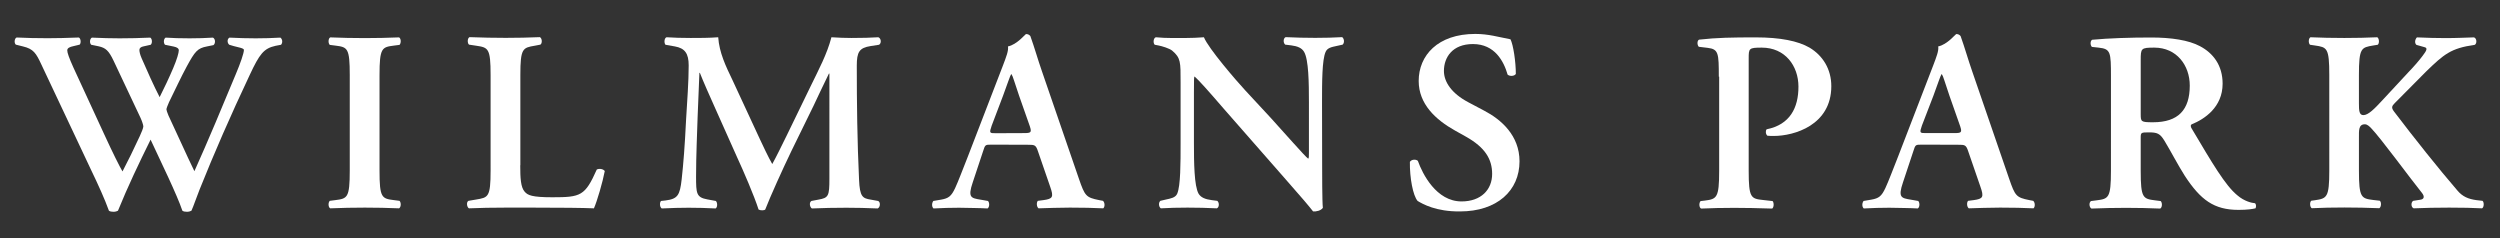
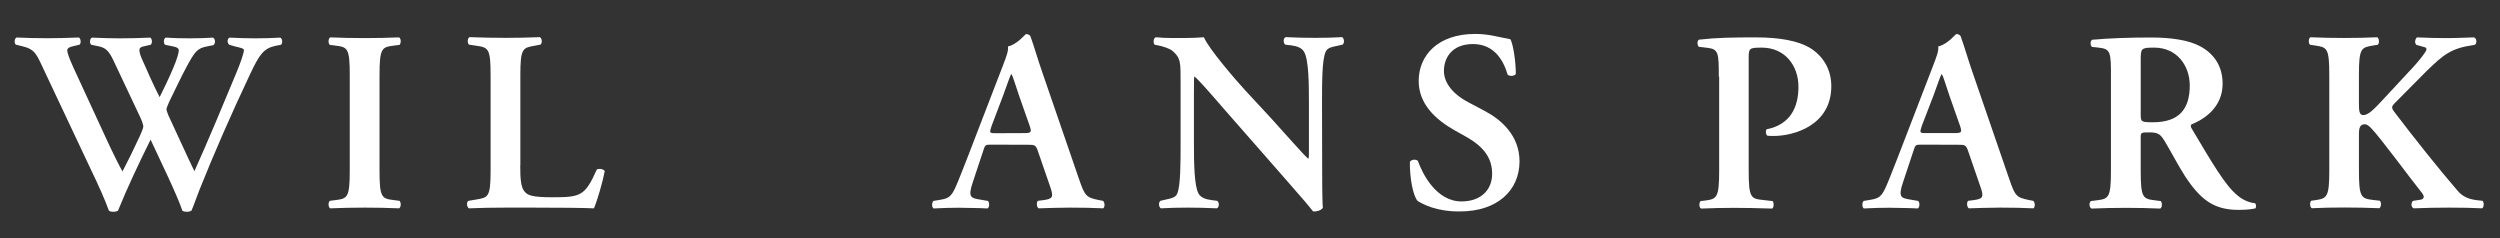
<svg xmlns="http://www.w3.org/2000/svg" version="1.1" id="Ebene_1" x="0px" y="0px" viewBox="0 0 2100 200" style="enable-background:new 0 0 2100 200;" xml:space="preserve">
  <rect x="0" y="0" width="2100" height="200" fill="#333333" stroke="none" />
  <style type="text/css">
	.st0{fill:#FFFFFF;}
</style>
  <g id="Ebene_1_1_">
</g>
  <g id="Ebene_2_1_">
    <g>
      <g>
        <g>
          <path class="st0" d="M231.4,38.5c-9.9,2.2-13.4,6.9-21.6,24.4c-16.2,34.3-30,66-42.1,96.2c-3.2,8-5,13.8-6.9,17.9      c-0.6,0.4-2.2,0.9-3.7,0.9s-3-0.2-3.9-0.9c-4.5-13.4-18.1-41.2-26.7-59.7c-9.7,19.6-19.2,39.5-27.4,59.7      c-0.6,0.4-2.2,0.9-3.7,0.9s-3-0.2-3.9-0.9c-3.5-9.7-8.8-21.4-15.1-34.5L34.8,54.3c-4.5-9.7-6.7-13.2-15.5-15.3l-6-1.5      c-1.5-1.3-1.3-5,0.6-6c7.8,0.4,16.8,0.6,26.1,0.6c7.8,0,16-0.2,26.3-0.6c1.7,1.1,1.9,4.7,0.6,6l-5.4,1.3c-2.8,0.6-5,1.5-5,3.5      s1.5,6.3,5.2,14.5l25.7,55.7c7.5,16.4,13.4,28,15.5,31.5c4.5-8.6,9.3-18.3,14.5-29.6c1.5-3.2,3-6.9,3-8.2c0-1.1-1.1-4.5-2.4-7.3      L95.4,51c-4.1-8.6-6.7-10.8-12.5-12.1l-6.3-1.3c-1.5-1.5-1.3-5,0.6-6c8.8,0.4,16,0.6,23.3,0.6c8.6,0,17-0.2,25.7-0.6      c1.7,0.9,1.9,4.7,0.4,6l-5.8,1.3c-2.4,0.4-3.7,1.5-3.7,3c0,1.3,0.4,3.7,1.9,7.1c4.7,10.8,10.1,22.9,15.1,32.6      c3.7-7.3,8-16.4,11.4-24.4c3.2-7.5,4.7-12.9,4.7-14.9c0-1.5-1.3-2.6-4.3-3.2l-7.3-1.5c-1.5-1.7-1.1-5.2,0.6-6      c5.8,0.4,11.9,0.6,20.1,0.6c7.5,0,12.7-0.2,19.6-0.6c2.2,1.1,2.2,5,0.4,6.3l-5.4,1.1c-8,1.5-10.1,4.1-17,16.8      c-4.7,8.6-10.1,20.3-14.9,30c-1.1,2.4-2.2,5.4-2.2,6s0.6,2.6,1.7,5.2l9.3,20.1c4.5,9.7,10.6,23.1,12.5,26.7      c11.6-25.7,23.5-54.4,34.9-81.8c3.7-8.8,6.7-17.3,6.7-20.1c0-1.5-5.2-2.2-8.6-3.2l-3.7-1.1c-1.9-1.5-1.9-5,0.2-6      c8,0.4,14.7,0.6,22,0.6s14-0.2,20.7-0.6c1.7,1.1,2.2,4.1,0.6,6L231.4,38.5z" />
          <path class="st0" d="M318.8,143.3c0,22.9,1.9,23.5,12.1,24.8l4.7,0.6c1.5,1.5,1.3,5.4-0.4,6.3c-9.5-0.4-19.2-0.6-28.7-0.6      s-19.6,0.2-29.1,0.6c-1.7-0.9-1.9-4.7-0.4-6.3l4.7-0.6c10.1-1.3,12.1-1.9,12.1-24.8V63.1c0-22.9-1.9-23.5-12.1-24.8l-4.7-0.6      c-1.5-1.5-1.3-5.4,0.4-6.3c9.5,0.4,19.2,0.6,29.1,0.6c9.5,0,19.2-0.2,28.7-0.6c1.7,0.9,1.9,4.7,0.4,6.3l-4.7,0.6      c-10.1,1.3-12.1,1.9-12.1,24.8V143.3z" />
          <path class="st0" d="M437,138.8c0,10.8,0.4,18.5,3.7,22.2c2.6,3,6,4.7,23.3,4.7c23.9,0,27.4-1.1,37.3-23.3      c2.2-1.1,5.6-0.4,6.7,1.3c-1.7,9.1-6.5,25.5-9.1,31.3c-9.1-0.4-27.6-0.6-51.8-0.6h-22.4c-11,0-21.8,0.2-30.8,0.6      c-1.7-0.9-2.4-5.2-0.4-6.3l6.5-1.1c10.1-1.7,12.1-1.9,12.1-24.4V63c0-22.4-1.9-23.1-12.1-24.6l-6-0.9c-1.5-1.1-1.5-5.4,0.4-6.3      c10.8,0.4,20.5,0.6,30.4,0.6c9.5,0,19.2-0.2,28.7-0.6c1.9,0.9,2.2,5.2,0.4,6.3l-4.7,0.9c-10.1,1.7-12.1,2.2-12.1,24.6v75.8H437z      " />
-           <path class="st0" d="M737.6,168.8c2.2,0.9,1.9,5.4-0.4,6.3c-9.3-0.4-17.7-0.6-26.3-0.6c-10.1,0-19.4,0.2-28.9,0.6      c-1.7-0.9-2.6-5-0.4-6.3l5.8-1.1c8.6-1.5,9.3-3,9.3-17.7V61.8h-0.4c-5.8,11.9-8.8,18.3-12.9,27l-18.6,38      c-7.3,15.1-18.1,39-22,49.2c-0.9,0.9-4.1,0.9-5.6,0c-3.7-11.6-12.9-32.8-17.9-43.6L600.8,91c-4.1-9.1-10.4-23.3-12.9-29.8h-0.4      L586,98.3c-0.4,13.2-1.3,32.4-1.3,50c0,14.2,0.2,17.5,9.5,19.2l7.1,1.3c1.5,1.3,1.5,5.4-0.2,6.3c-8-0.4-14.7-0.6-22.6-0.6      c-6.9,0-14.2,0.2-22.6,0.6c-1.9-1.1-1.9-5.2-0.6-6.3l3.7-0.4c10.4-1.3,12.1-4.5,13.6-17.7c1.5-13.6,2.6-27.6,3.7-50      c0.9-14.7,2.2-32.6,2.2-45.7c0-10.1-3.2-14.5-11.6-16l-7.9-1.4c-1.3-1.5-1.1-5.6,0.9-6.3c6.5,0.4,12.3,0.6,20.3,0.6      c7.5,0,15.1,0,23.1-0.6c0.9,12.9,6.3,24.2,11.9,35.8l23.1,49.8c1.7,3.7,7.5,16,10.4,20.9c3.5-6.3,7.1-13.8,12.1-23.9l20.1-41.4      c6.9-14.2,13.8-27,17.5-41.2c5.8,0.4,12.1,0.6,16.8,0.6c9.1,0,16.6-0.2,22.6-0.6c2.4,0.9,2.8,5,0.6,6.3l-7.1,1.1      c-9.5,1.5-11.6,5-11.6,16.4c0,31.9,0.4,63.8,1.9,95.8c0.6,14.5,3,15.7,9.9,16.8L737.6,168.8z" />
          <path class="st0" d="M833,121.5c-5.6,0-5.4,0-7.3,5.8l-8.6,25.9c-4.3,12.7-1.5,13.2,6.5,14.5l6.3,1.1c1.5,1.5,1.3,5.4-0.4,6.3      c-6.9-0.4-15.1-0.4-23.9-0.6c-7.1,0-13.8,0.2-21.4,0.6c-1.5-1.1-1.7-4.3-0.2-6.3l6.5-1.1c6.3-1.1,8.6-2.8,11.9-9.9      c2.6-5.6,6-14.7,10.6-26.3l29.6-76.8c2.6-6.9,4.7-12.1,4.1-15.7c7.5-1.5,14.7-10.4,15.1-10.4c1.7,0,2.8,0.6,3.7,1.7      c3.5,9.7,6.3,19.8,9.7,29.5l31.1,90.4c5,14.5,6,15.7,17,17.9l3.2,0.6c1.7,1.5,1.7,5.2,0.2,6.3c-8.8-0.4-16.8-0.6-28-0.6      c-9.3,0-18.8,0.4-26.3,0.6c-1.7-1.1-1.9-5-0.6-6.3l4.7-0.6c7.8-1.1,8.8-2.4,5.6-11.4L872,127.4c-1.9-5.8-2.8-5.8-8.8-5.8      L833,121.5L833,121.5z M859.9,111.8c6,0,6.9-0.4,5.2-5.6L856,80.3c-3.9-11.4-5.2-16.4-6.3-17.9h-0.4c-0.9,1.5-3,7.8-6.7,17.9      l-9.6,25.3c-2.2,6.3-1.7,6.3,3.5,6.3L859.9,111.8L859.9,111.8z" />
          <path class="st0" d="M1110.6,137.7c0,6.5,0,31.9,0.6,36.9c-1.7,2.4-5.6,3.2-8.2,3c-3.5-4.5-8.8-10.8-24.4-28.5l-50.5-57.6      c-13.8-16-20.9-23.9-24.6-27.2c-0.6,0-0.6,2.4-0.6,13.8v42.1c0,16.2,0.2,36,3.9,42.5c1.9,3.2,5.6,4.7,11,5.4l4.7,0.6      c1.9,1.5,1.7,5.6-0.4,6.3c-8-0.4-16.4-0.6-24.6-0.6c-9.1,0-14.9,0.2-22.4,0.6c-1.7-1.1-2.2-4.7-0.4-6.3l4.7-1.1      c4.1-0.9,8-1.5,9.5-5c2.8-6.7,2.8-25.5,2.8-42.5V69c0-16.8,0.2-20.3-7.1-26.5c-2.4-1.9-8.4-3.7-11.4-4.3l-3.2-0.6      c-1.5-1.3-1.3-5.6,0.9-6.3c8.2,0.9,20.1,0.6,25.5,0.6c4.5,0,9.7-0.2,14.9-0.6c3.7,9.3,27.2,36.5,34.7,44.6l21.6,23.3      c9.1,9.9,29.1,32.8,31.3,34.1c0.6-0.6,0.6-1.7,0.6-5.2V86c0-16.2-0.2-36-4.1-42.5c-1.9-3.2-5.4-4.7-10.8-5.4l-5-0.6      c-1.9-1.5-1.7-5.6,0.4-6.3c8.4,0.4,16.4,0.6,24.8,0.6c9.3,0,14.9-0.2,22.6-0.6c1.7,1.1,2.2,4.7,0.4,6.3l-5,1.1      c-4.1,0.9-7.8,1.5-9.3,5c-3,6.7-3,25.5-3,42.5L1110.6,137.7L1110.6,137.7z" />
          <path class="st0" d="M1190.8,168.8c-3.9-4.5-6.7-19.4-6.5-32.8c1.3-2.2,5-2.4,6.7-0.9c3.9,11,15.5,34.1,36.7,34.1      c16.4,0,25.7-9.9,25.7-23.1c0-12.3-5.8-22.2-22-31.3l-9.3-5.2c-16.2-9.1-30.4-22.2-30.4-41.6c0-21.4,16-39.5,47.5-39.5      c11.2,0,19.4,2.6,29.6,4.5c2.4,4.7,4.5,19,4.5,29.1c-1.1,1.9-5,2.2-6.9,0.6c-3.2-11.2-10.8-25.7-29.1-25.7      c-17.3,0-24.4,11.2-24.4,22.6c0,9.1,6.3,18.8,20.5,26.3l13.4,7.1c14,7.3,29.6,20.7,29.6,42.5c0,24.6-18.8,42.1-50,42.1      C1206.3,177.8,1195.1,171.4,1190.8,168.8z" />
          <path class="st0" d="M1443.8,64.4c0-19.6-0.2-23.1-9.3-24.2l-7.5-0.9c-1.5-1.5-1.5-5.2,0.2-6c15.1-1.7,28-1.9,47.7-1.9      c20.5,0,35.4,3,45.1,8.6c11.2,6.7,18.3,18.1,18.3,32.4c0,32.8-31.3,41.8-48.3,41.8c-1.9,0-3.7,0-5.4-0.2      c-1.5-1.3-1.7-4.1-0.6-5.4c19.6-3.9,26.7-18.1,26.7-35.8c0-17.5-11.2-32.8-30.8-32.8c-10.8,0-11,0.6-11,9.1v94.3      c0,22.9,1.9,23.5,12.1,24.6l8,0.9c1.3,1.5,1.1,5.4-0.4,6.3c-12.7-0.4-22.4-0.6-31.9-0.6s-19.2,0.2-27.8,0.6      c-1.7-0.9-1.9-4.7-0.4-6.3l3.5-0.4c10.1-1.3,12.1-2.2,12.1-25V64.4H1443.8L1443.8,64.4z" />
          <path class="st0" d="M1614.4,121.5c-5.6,0-5.4,0-7.3,5.8l-8.6,25.9c-4.3,12.7-1.5,13.2,6.5,14.5l6.3,1.1      c1.5,1.5,1.3,5.4-0.4,6.3c-6.9-0.4-15.1-0.4-23.9-0.6c-7.1,0-13.8,0.2-21.4,0.6c-1.5-1.1-1.7-4.3-0.2-6.3l6.5-1.1      c6.3-1.1,8.6-2.8,11.9-9.9c2.6-5.6,6-14.7,10.6-26.3l29.6-76.8c2.6-6.9,4.7-12.1,4.1-15.7c7.5-1.5,14.7-10.4,15.1-10.4      c1.7,0,2.8,0.6,3.7,1.7c3.5,9.7,6.3,19.8,9.7,29.5l31.1,90.4c5,14.5,6,15.7,17,17.9l3.2,0.6c1.7,1.5,1.7,5.2,0.2,6.3      c-8.8-0.4-16.8-0.6-28-0.6c-9.3,0-18.8,0.4-26.3,0.6c-1.7-1.1-1.9-5-0.6-6.3l4.7-0.6c7.8-1.1,8.8-2.4,5.6-11.4l-10.1-29.3      c-1.9-5.8-2.8-5.8-8.8-5.8L1614.4,121.5L1614.4,121.5L1614.4,121.5z M1641.4,111.8c6,0,6.9-0.4,5.2-5.6l-9.1-25.9      c-3.9-11.4-5.2-16.4-6.3-17.9h-0.4c-0.9,1.5-3,7.8-6.7,17.9l-9.7,25.2c-2.2,6.3-1.7,6.3,3.5,6.3H1641.4z" />
          <path class="st0" d="M1773.2,64.4c0-20.7-0.2-23.3-10.4-24.4l-5.6-0.6c-1.5-1.5-1.5-5,0.2-6c13.6-1.3,31.9-1.9,49.6-1.9      c16.8,0,31.5,2.2,41,7.3c11,5.8,19,16,19,31.5c0,19.8-15.3,29.8-25.9,34.1c-1.3,0.6-0.9,2.4,0,3.7c17.3,29.1,28,47.5,38.2,55.9      c6,5.2,12.3,6.5,14.9,6.7c1.1,0.9,1.1,3.2,0.4,4.3c-2.6,0.6-6.7,1.3-14.2,1.3c-20.7,0-31.9-8.4-45.1-28.5      c-5.8-9.1-11.9-20.9-17-29.3c-3.9-6.5-6.3-7.3-13.4-7.3c-6.5,0-6.7,0.2-6.7,4.7v27.6c0,22.9,1.9,23.5,12.1,24.8l4.7,0.6      c1.5,1.5,1.3,5.4-0.4,6.3c-9.5-0.4-19.2-0.6-28.7-0.6s-19.2,0.2-29.1,0.6c-1.7-0.9-2.4-4.7-0.4-6.3l4.7-0.6      c10.1-1.3,12.1-1.9,12.1-24.8L1773.2,64.4L1773.2,64.4z M1798.2,95.4c0,6.9,0,7.3,10.4,7.3c21.1,0,30.8-10.4,30.8-30.8      c0-17-11-31.9-29.8-31.9c-11.2,0-11.4,0.6-11.4,10.6V95.4z" />
          <path class="st0" d="M1981.5,87c0,5.8,0.2,9.7,3.7,9.7c4.1,0,9.1-5,16.2-12.7l22-23.7c2.8-2.8,9.1-9.9,11.6-13.4      c3.9-5,4.1-6.7,1.5-7.3l-6.7-1.9c-1.7-1.5-1.3-4.5,0.4-6.3c9.1,0.4,16.2,0.6,24.2,0.6c9.3,0,16-0.4,23.7-0.6      c2.4,0.6,2.8,5.2,0.6,6.3c-20.1,2.8-25.9,8-40.8,22.4l-26.3,26.5c-2.6,2.6-3,3.9-0.6,7.1c17,22.4,37.5,48.1,53.1,66.2      c4.5,5.4,9.5,7.3,16,8.2l5.2,0.6c1.5,1.1,1.3,5.6-0.4,6.3c-7.5-0.4-16.2-0.6-27.6-0.6c-10.6,0-20.3,0.2-29.8,0.6      c-2.4-0.9-2.4-5.2-0.4-6.3l5.8-0.9c3.5-0.4,3.9-2.8,1.5-5.8c-9.1-11.2-34.7-46.2-42.7-54.4c-1.5-1.5-3.2-3.2-5.2-3.2      c-5.4,0-5,5.2-5,11.4v27.4c0,22.9,1.9,23.5,12.1,24.8l5.4,0.6c1.5,1.1,1.3,5.4-0.4,6.3c-10.1-0.4-19.8-0.6-29.3-0.6      s-19.6,0.2-27.4,0.6c-1.7-0.9-1.9-5.2-0.4-6.3l3-0.4c10.1-1.5,12.1-2.2,12.1-25V63c0-22.9-1.9-23.3-12.1-24.8l-4.1-0.6      c-1.5-1.5-1.3-5.4,0.4-6.3c8.8,0.4,18.6,0.6,28.5,0.6c9.5,0,19.2-0.2,27.6-0.6c1.7,0.9,1.9,5.2,0.4,6.3l-3.7,0.6      c-10.1,1.7-12.1,1.9-12.1,24.8L1981.5,87L1981.5,87z" />
        </g>
      </g>
    </g>
  </g>
</svg>